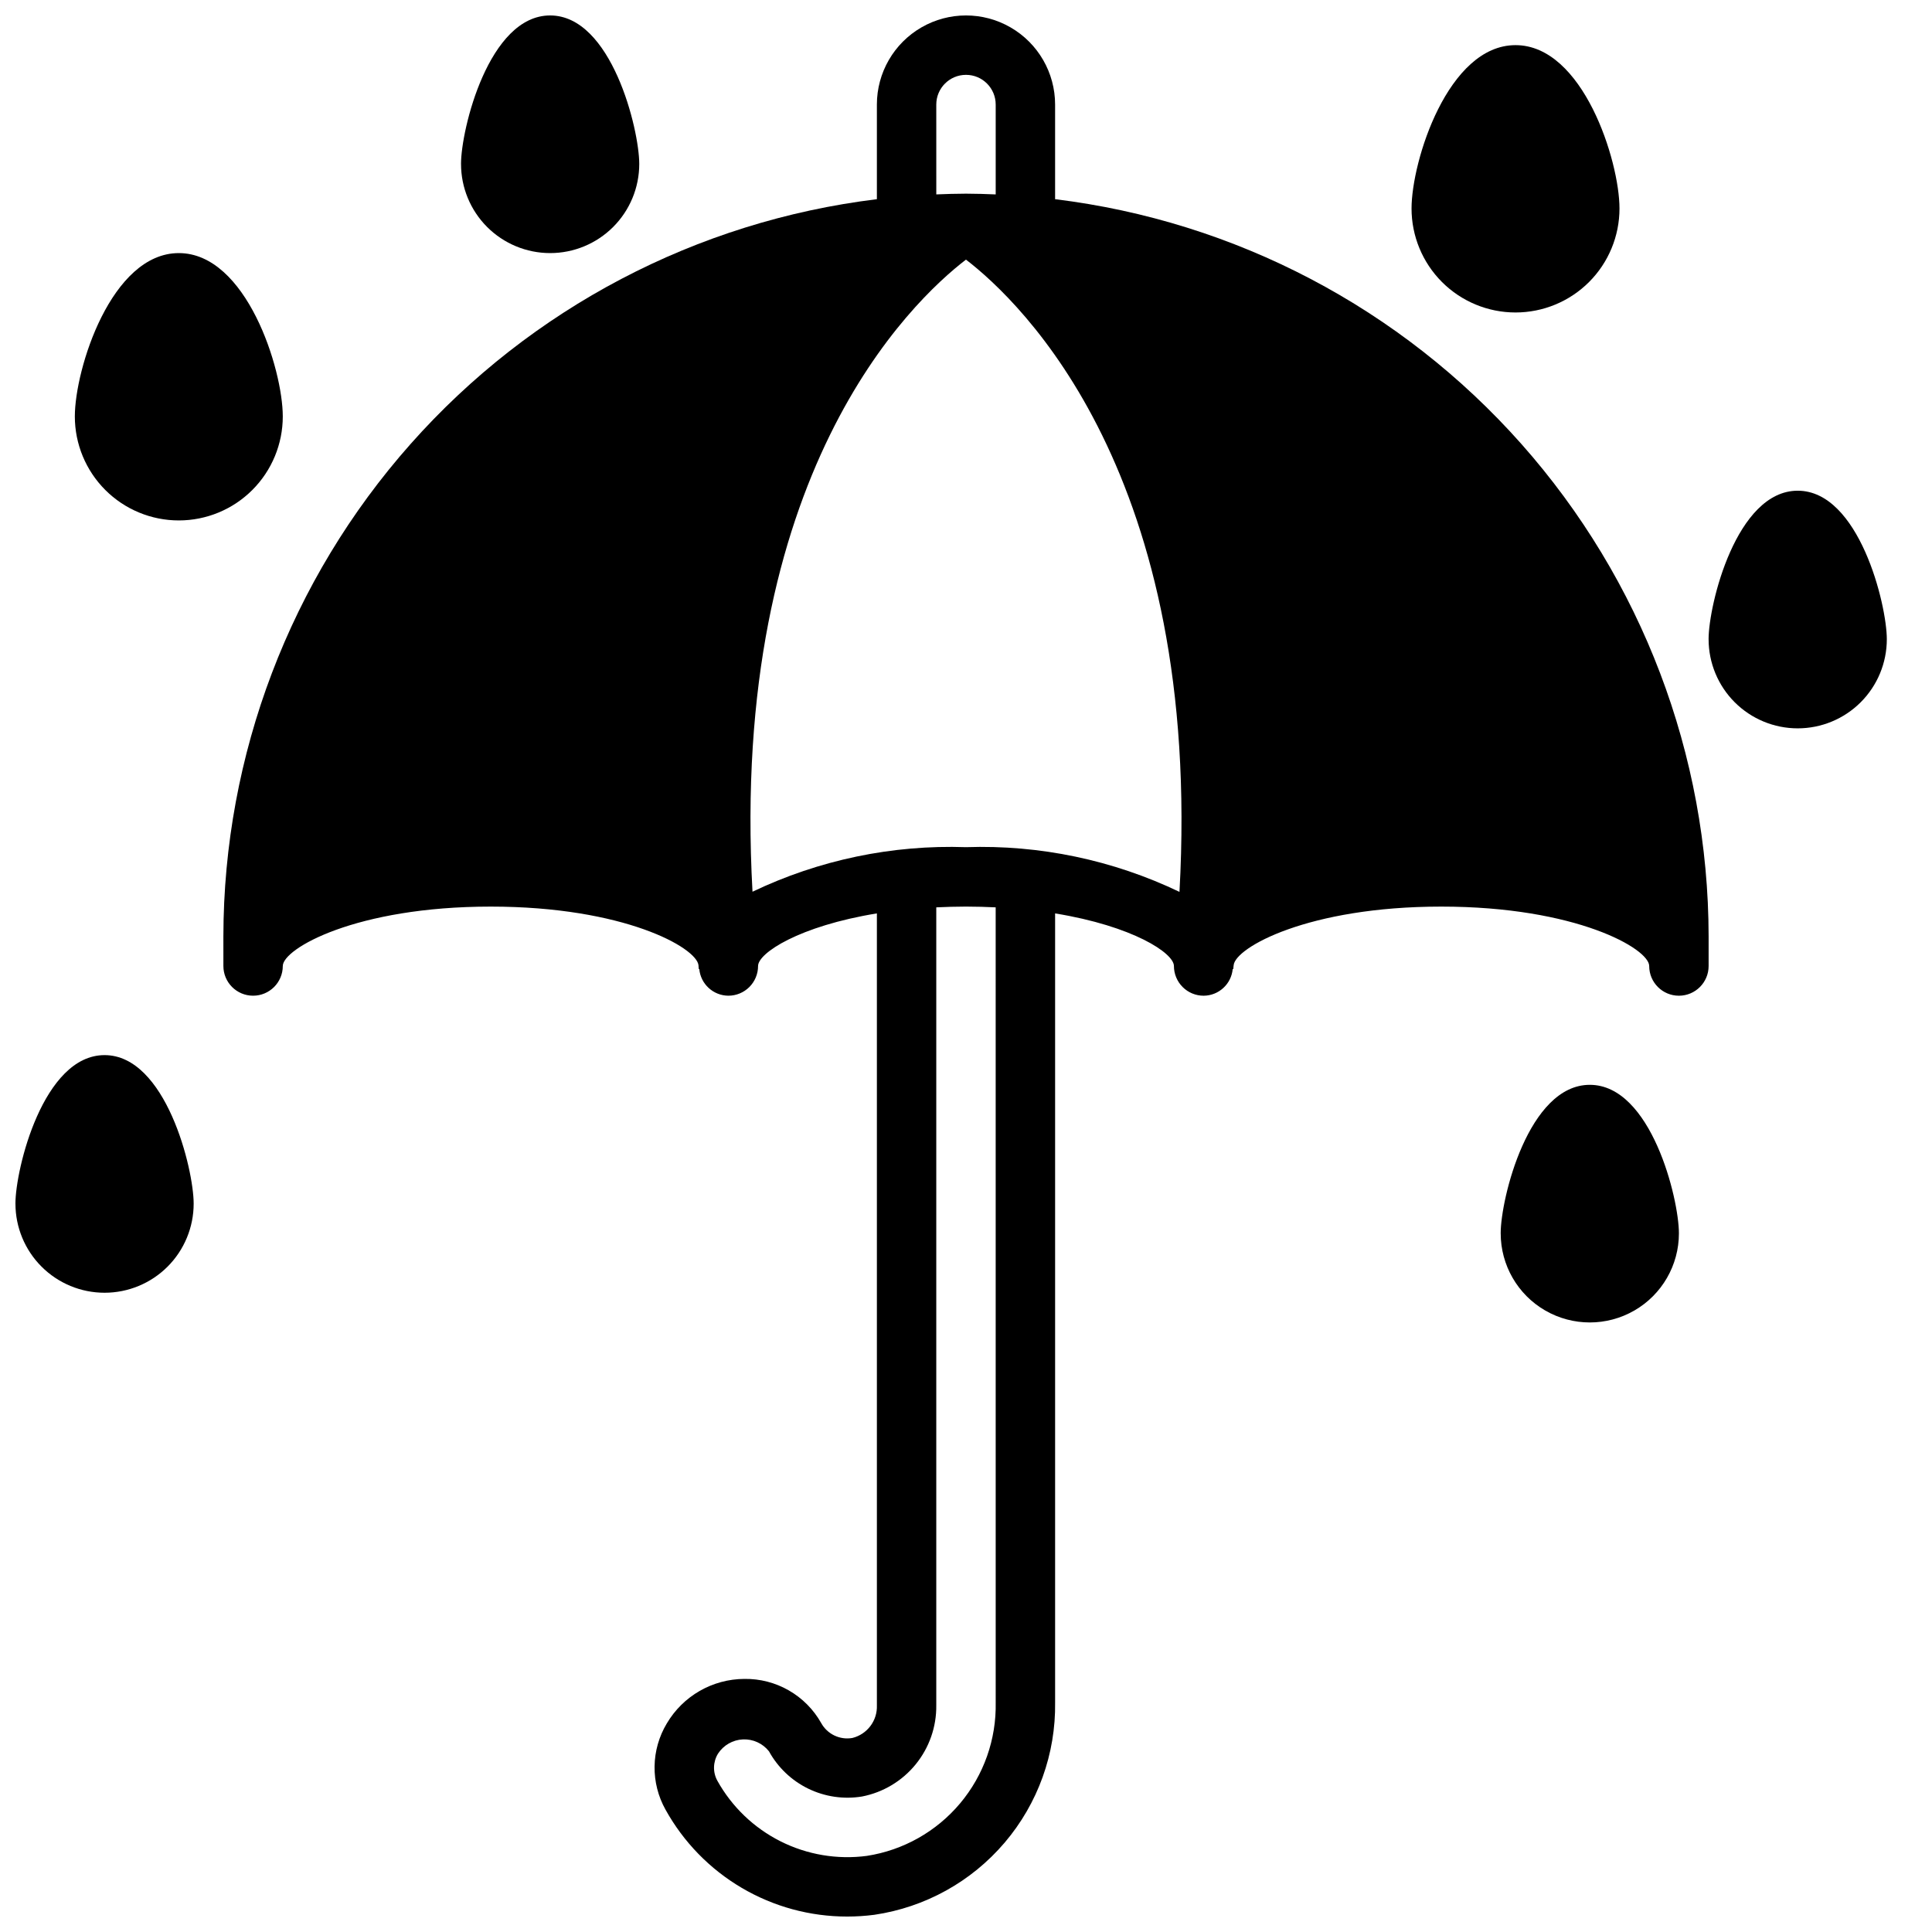
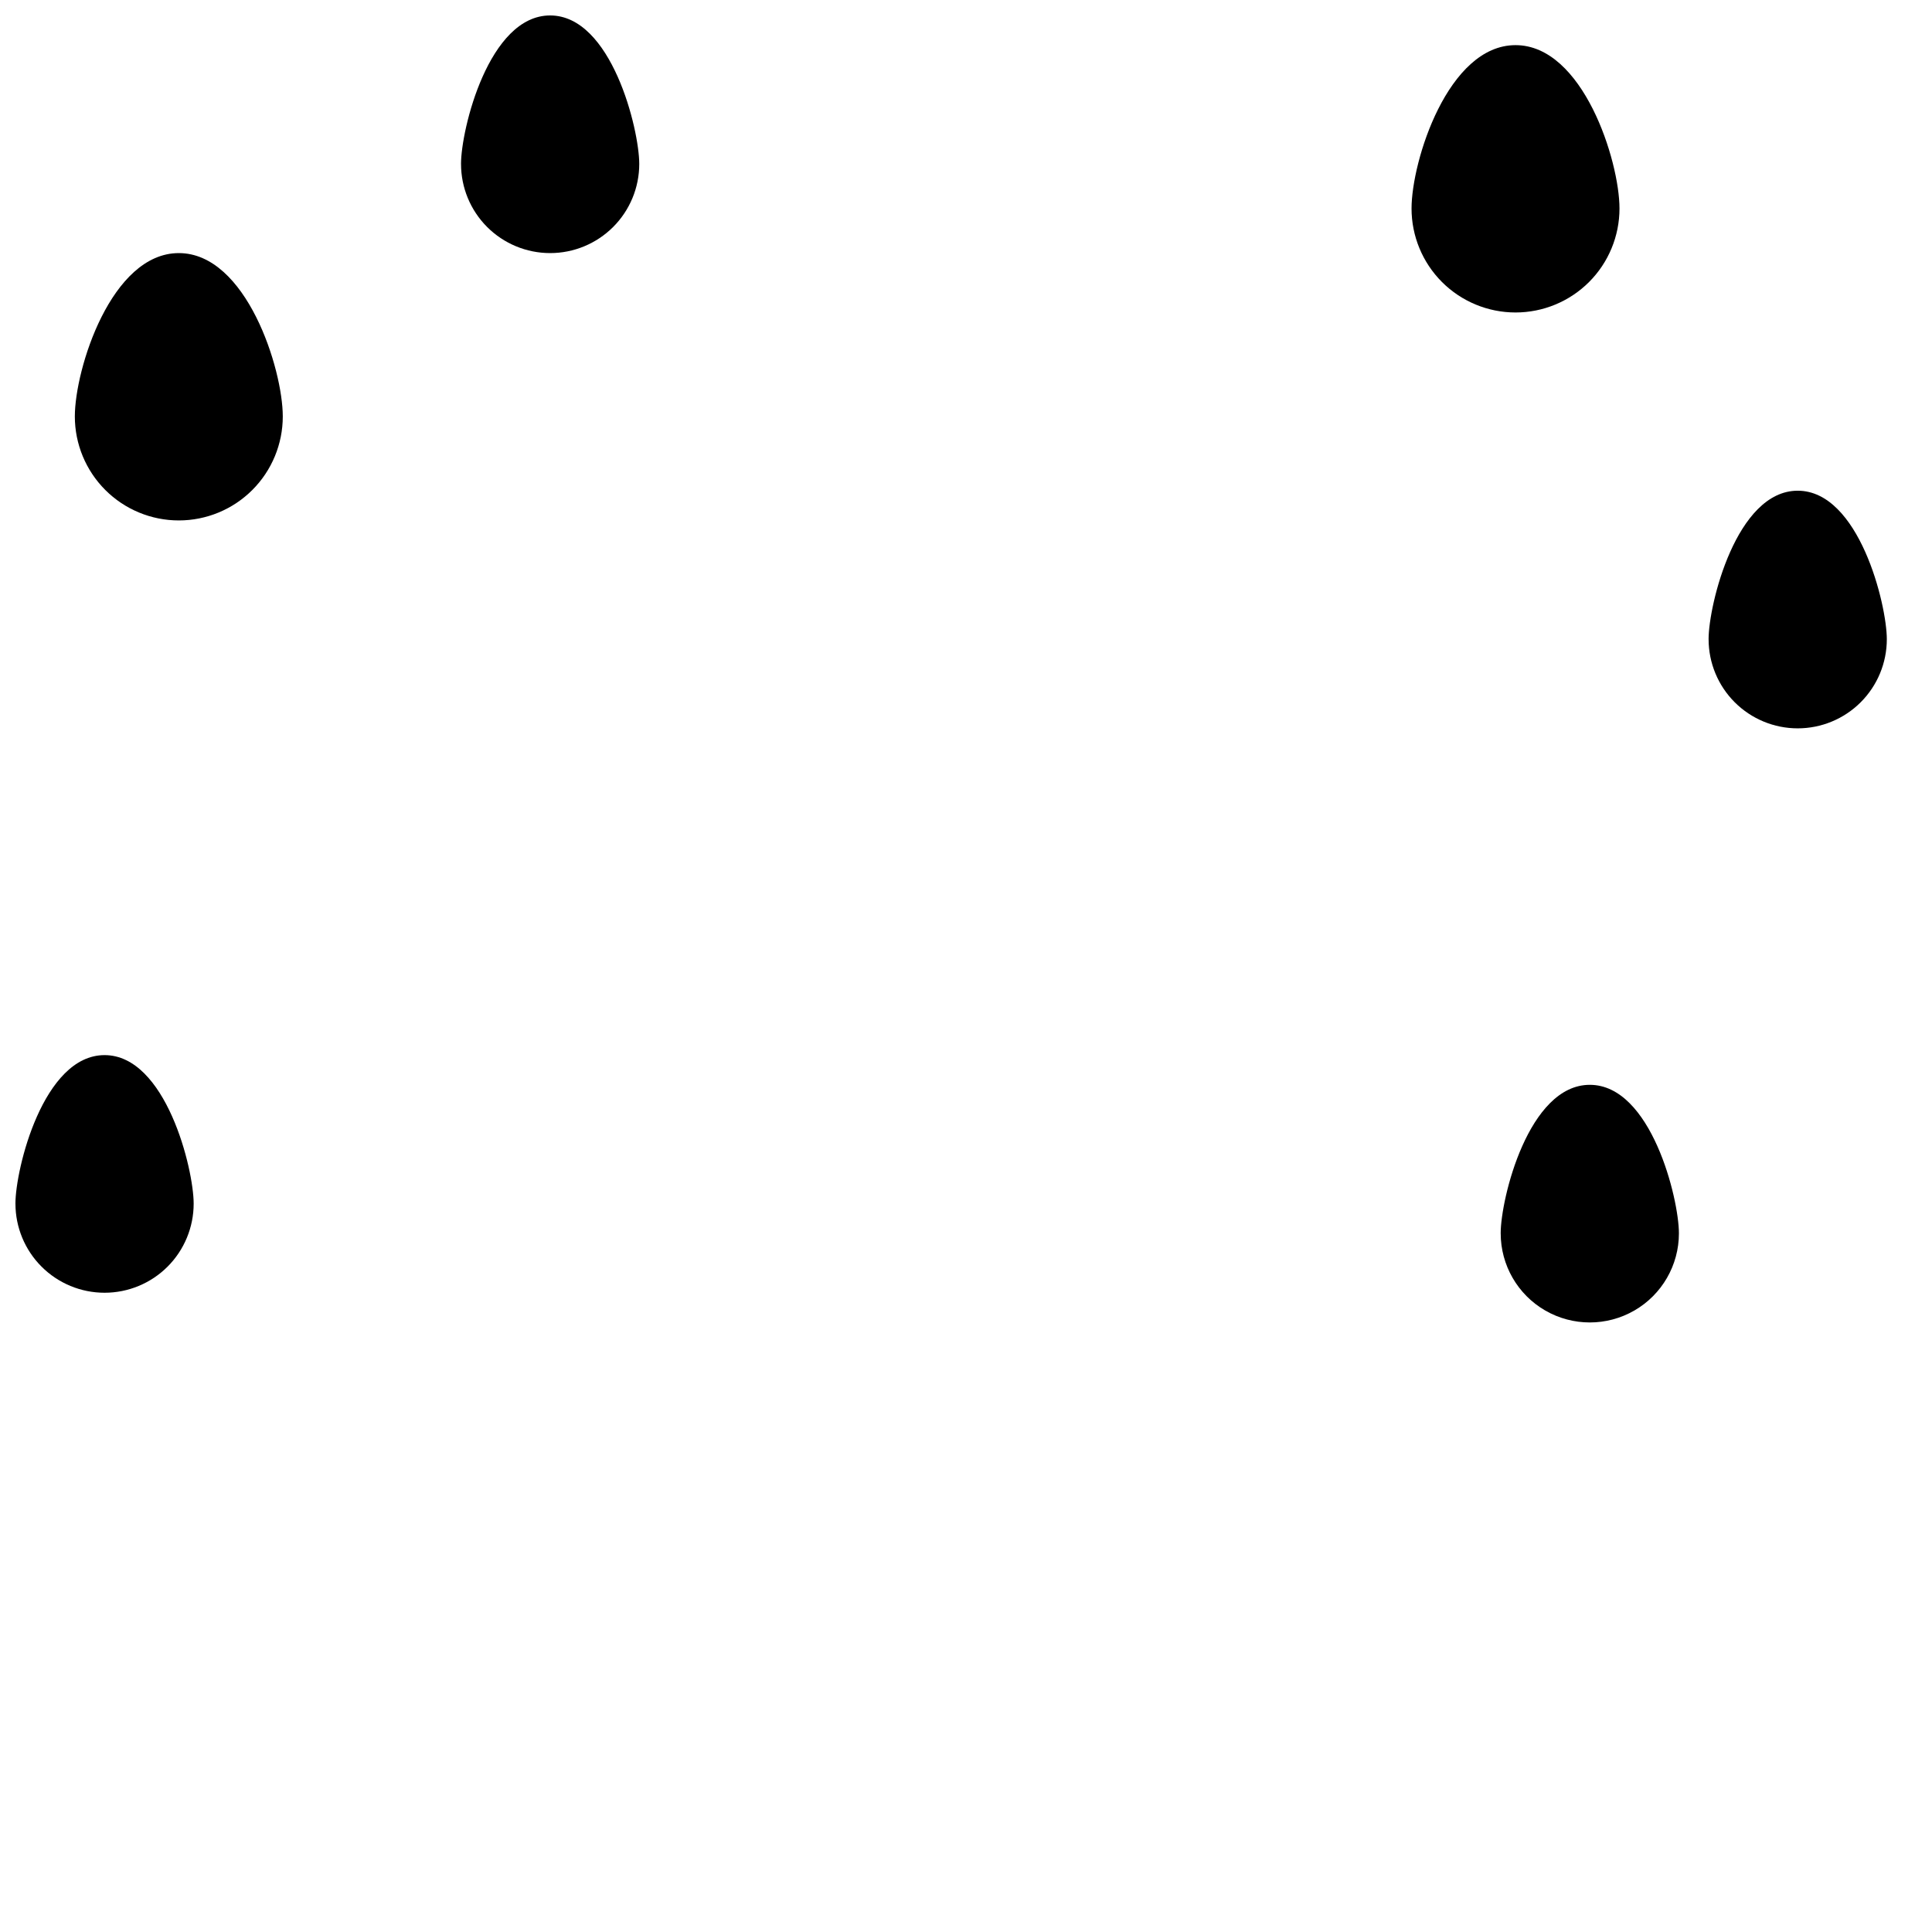
<svg xmlns="http://www.w3.org/2000/svg" width="800px" height="800px" version="1.1" viewBox="144 144 512 512">
  <defs>
    <clipPath id="c">
-       <path d="m203 148.09h394v503.81h-394z" />
-     </clipPath>
+       </clipPath>
    <clipPath id="b">
      <path d="m266 148.09h48v63.906h-48z" />
    </clipPath>
    <clipPath id="a">
      <path d="m148.09 423h47.906v64h-47.906z" />
    </clipPath>
  </defs>
  <g clip-path="url(#c)">
    <path d="m203.2 400c0 4.348 3.523 7.871 7.871 7.871 4.348 0 7.871-3.523 7.871-7.871 0-4.574 19.309-15.742 55.105-15.742 35.328 0 54.562 10.871 55.059 15.547 0 0.348 0.055 0.676 0.086 1.016h0.125v-0.004c0.379 3.981 3.707 7.027 7.707 7.055 2.086 0 4.09-0.828 5.566-2.305 1.477-1.477 2.305-3.481 2.305-5.566 0-3.434 10.895-10.586 31.488-13.941v209.86c0.164 4.062-2.551 7.68-6.496 8.66-3.336 0.586-6.672-1.023-8.289-4-2.027-3.586-4.988-6.559-8.562-8.609-3.574-2.051-7.633-3.102-11.754-3.043-8.461 0.031-16.281 4.519-20.578 11.809-2.062 3.438-3.18 7.359-3.238 11.371-0.059 4.008 0.941 7.961 2.898 11.457 4.762 8.598 11.738 15.758 20.207 20.742 8.469 4.984 18.113 7.606 27.941 7.598 2.406 0 4.809-0.156 7.195-0.465 13.449-1.977 25.723-8.773 34.535-19.125 8.816-10.355 13.566-23.555 13.371-37.152v-209.1c20.594 3.352 31.488 10.508 31.488 13.941 0 2.086 0.832 4.09 2.309 5.566 1.473 1.477 3.477 2.305 5.566 2.305 4.008-0.027 7.34-3.094 7.703-7.086h0.168c0-0.34 0.047-0.668 0.086-1.016 0.457-4.644 19.688-15.516 55.016-15.516 35.793 0 55.105 11.172 55.105 15.742v0.004c0 4.348 3.523 7.871 7.871 7.871 4.348 0 7.875-3.523 7.875-7.871v-7.875c-0.066-48.082-17.711-94.48-49.609-130.46-31.898-35.977-75.848-59.051-123.58-64.879v-25.078c0-8.438-4.5-16.234-11.809-20.453-7.305-4.219-16.309-4.219-23.613 0-7.309 4.219-11.809 12.016-11.809 20.453v25.078c-47.727 5.828-91.68 28.902-123.58 64.879-31.898 35.977-49.539 82.375-49.605 130.46zm204.67 195.16c0.199 9.766-3.152 19.27-9.434 26.75-6.281 7.481-15.062 12.426-24.715 13.918-7.84 1.035-15.809-0.309-22.871-3.859-7.066-3.551-12.898-9.148-16.742-16.055-1.238-2.25-1.172-4.992 0.172-7.18 1.465-2.246 3.918-3.652 6.594-3.773 2.676-0.125 5.246 1.047 6.91 3.148 2.367 4.301 6.012 7.766 10.426 9.91 4.418 2.144 9.391 2.871 14.234 2.074 5.594-1.086 10.629-4.102 14.223-8.52 3.598-4.418 5.531-9.961 5.457-15.656v-211.46c2.535-0.117 5.141-0.203 7.871-0.203 2.731 0 5.336 0.086 7.871 0.203zm-15.746-423.45c0-4.348 3.527-7.875 7.875-7.875s7.871 3.527 7.871 7.875v23.812c-2.606-0.102-5.219-0.199-7.871-0.199-2.637 0-5.25 0.094-7.871 0.195zm7.871 41.094c14.695 11.281 62.707 57.055 56.578 167.55-17.633-8.441-37.039-12.508-56.574-11.848-19.535-0.672-38.941 3.379-56.578 11.809-6.133-110.5 41.918-156.27 56.578-167.52z" />
  </g>
  <path d="m620.41 337.02c6.266 0 12.27-2.488 16.699-6.918 4.43-4.43 6.918-10.438 6.918-16.699 0-9.172-7.359-39.359-23.617-39.359-16.254 0-23.617 30.188-23.617 39.359h0.004c0 6.262 2.488 12.27 6.914 16.699 4.43 4.43 10.438 6.918 16.699 6.918z" />
  <g clip-path="url(#b)">
    <path d="m289.79 211.07c6.266 0 12.27-2.488 16.699-6.918 4.43-4.43 6.918-10.434 6.918-16.699 0-9.172-7.359-39.359-23.617-39.359-16.254 0-23.617 30.188-23.617 39.359h0.004c0 6.266 2.488 12.27 6.914 16.699 4.43 4.43 10.438 6.918 16.699 6.918z" />
  </g>
  <path d="m588.93 470.85c0-9.172-7.359-39.359-23.617-39.359-16.254 0-23.617 30.188-23.617 39.359h0.004c0 8.438 4.5 16.234 11.809 20.453 7.305 4.215 16.309 4.215 23.613 0 7.309-4.219 11.809-12.016 11.809-20.453z" />
  <path d="m545.63 226.81c7.305 0 14.312-2.902 19.48-8.066 5.168-5.168 8.07-12.176 8.07-19.484 0-12.594-9.66-43.297-27.551-43.297-17.895 0-27.555 30.703-27.555 43.297 0 7.309 2.902 14.316 8.07 19.484 5.168 5.164 12.176 8.066 19.484 8.066z" />
  <path d="m191.39 281.92c7.305 0 14.316-2.902 19.48-8.07 5.168-5.168 8.07-12.176 8.07-19.48 0-12.598-9.66-43.297-27.551-43.297-17.895 0-27.555 30.699-27.555 43.297 0 7.305 2.906 14.312 8.07 19.48 5.168 5.168 12.176 8.07 19.484 8.07z" />
  <g clip-path="url(#a)">
    <path d="m171.71 486.59c6.262 0 12.27-2.488 16.699-6.918 4.426-4.426 6.914-10.434 6.914-16.695 0-9.172-7.359-39.359-23.617-39.359-16.254 0-23.617 30.188-23.617 39.359h0.004c0 6.262 2.488 12.27 6.918 16.695 4.43 4.43 10.434 6.918 16.699 6.918z" />
  </g>
</svg>